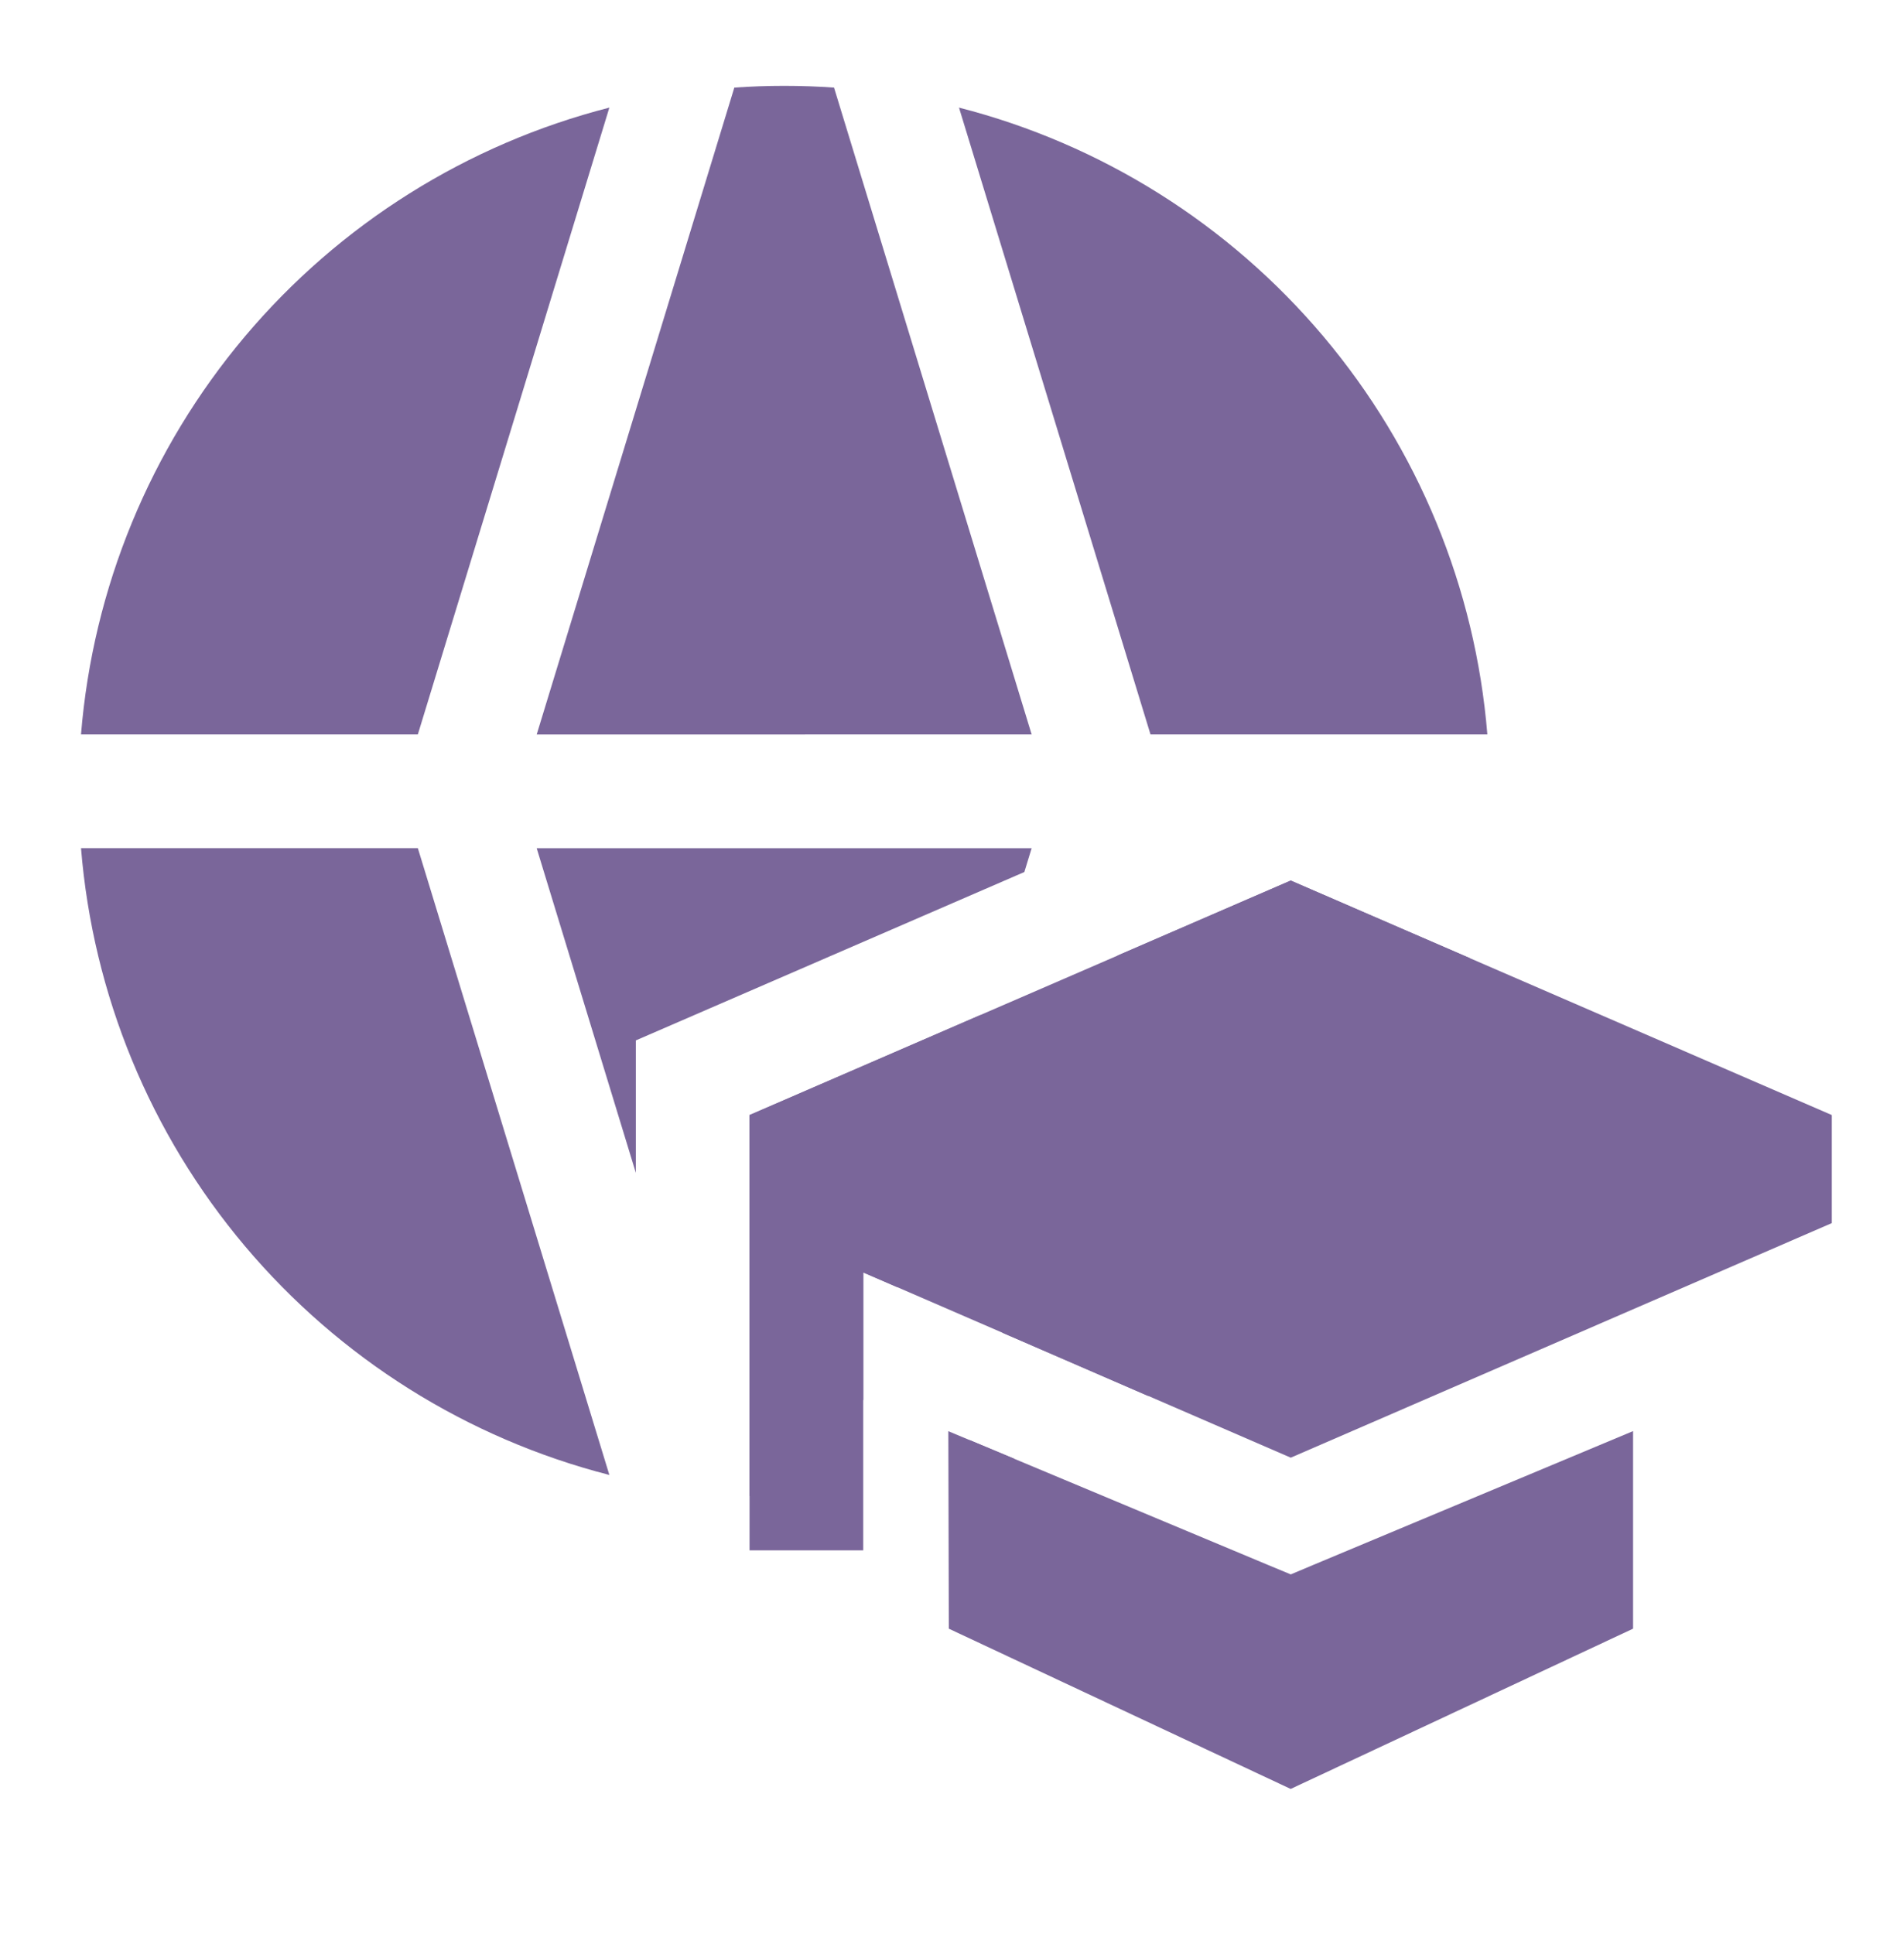
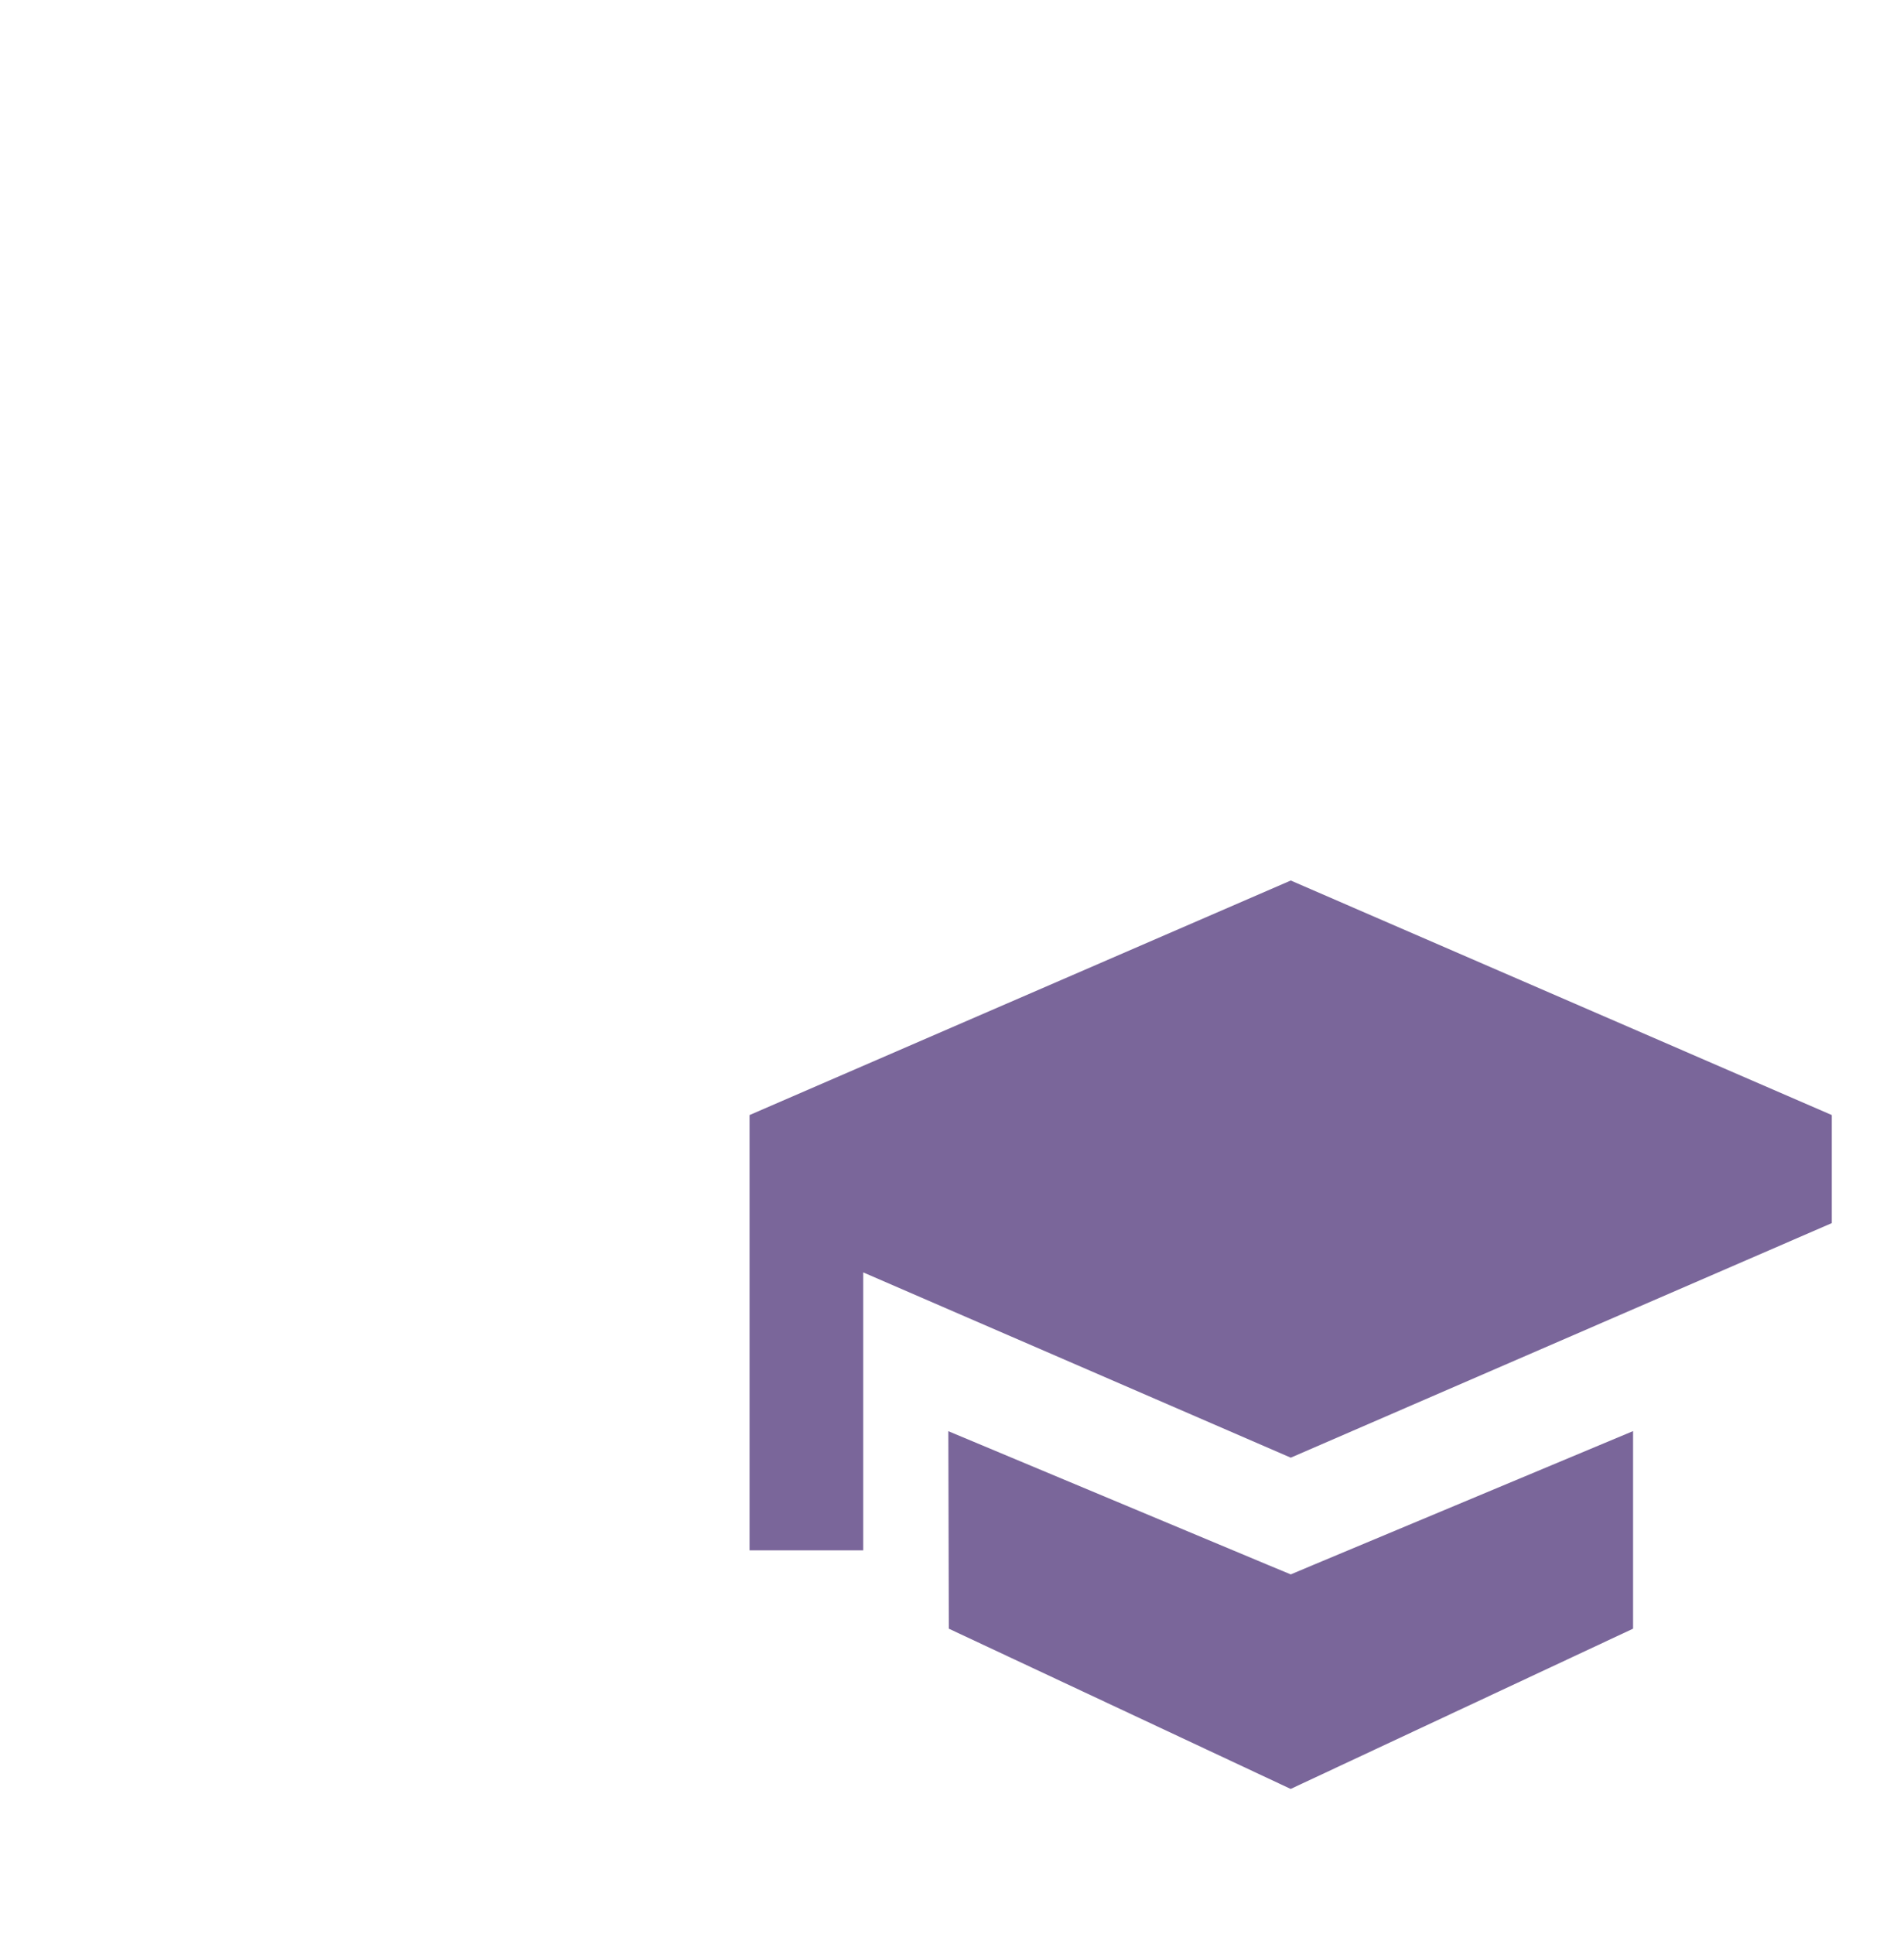
<svg xmlns="http://www.w3.org/2000/svg" width="64" height="65" viewBox="0 0 64 65" fill="none">
  <path fill-rule="evenodd" clip-rule="evenodd" d="M61.573 37.475L43.387 29.593L25.195 37.475V52.105H29.016V42.763L43.387 48.99L61.573 41.107V37.475ZM31.877 48.097L31.893 54.737L43.384 60.123L54.893 54.737V48.097L44.123 52.603L43.387 52.913L42.648 52.606L31.875 48.099L31.877 48.097Z" fill="#7A669A" />
-   <path fill-rule="evenodd" clip-rule="evenodd" d="M18.04 28.507H34.677L34.432 29.307L21.373 34.966V39.419L18.04 28.507ZM29.016 47.035L28.035 50.248C27.089 50.315 26.141 50.326 25.195 50.28V37.475L32.965 34.11L30.168 43.264L29.016 42.766V47.035ZM34.083 49.022C33.474 49.23 32.858 49.414 32.235 49.574L32.595 48.4L34.083 49.022ZM38.589 46.915L33.696 44.792L37.571 32.112L43.384 29.595L49.403 32.2C48.661 35.245 47.324 38.112 45.468 40.637C43.613 43.163 41.276 45.295 38.592 46.912L38.589 46.915ZM32.235 3.616C37.019 4.843 41.301 7.532 44.485 11.308C47.668 15.085 49.594 19.76 49.995 24.683H38.672L32.235 3.616ZM34.677 24.683L28.035 2.944C26.919 2.866 25.799 2.866 24.683 2.944L18.04 24.686L34.677 24.683ZM2.723 24.683C3.123 19.76 5.049 15.085 8.232 11.308C11.416 7.532 15.698 4.843 20.483 3.616L14.045 24.683H2.72H2.723ZM20.483 49.571C15.698 48.344 11.416 45.655 8.232 41.879C5.049 38.103 3.123 33.427 2.723 28.504H14.045L20.483 49.571Z" fill="#7A669A" />
</svg>